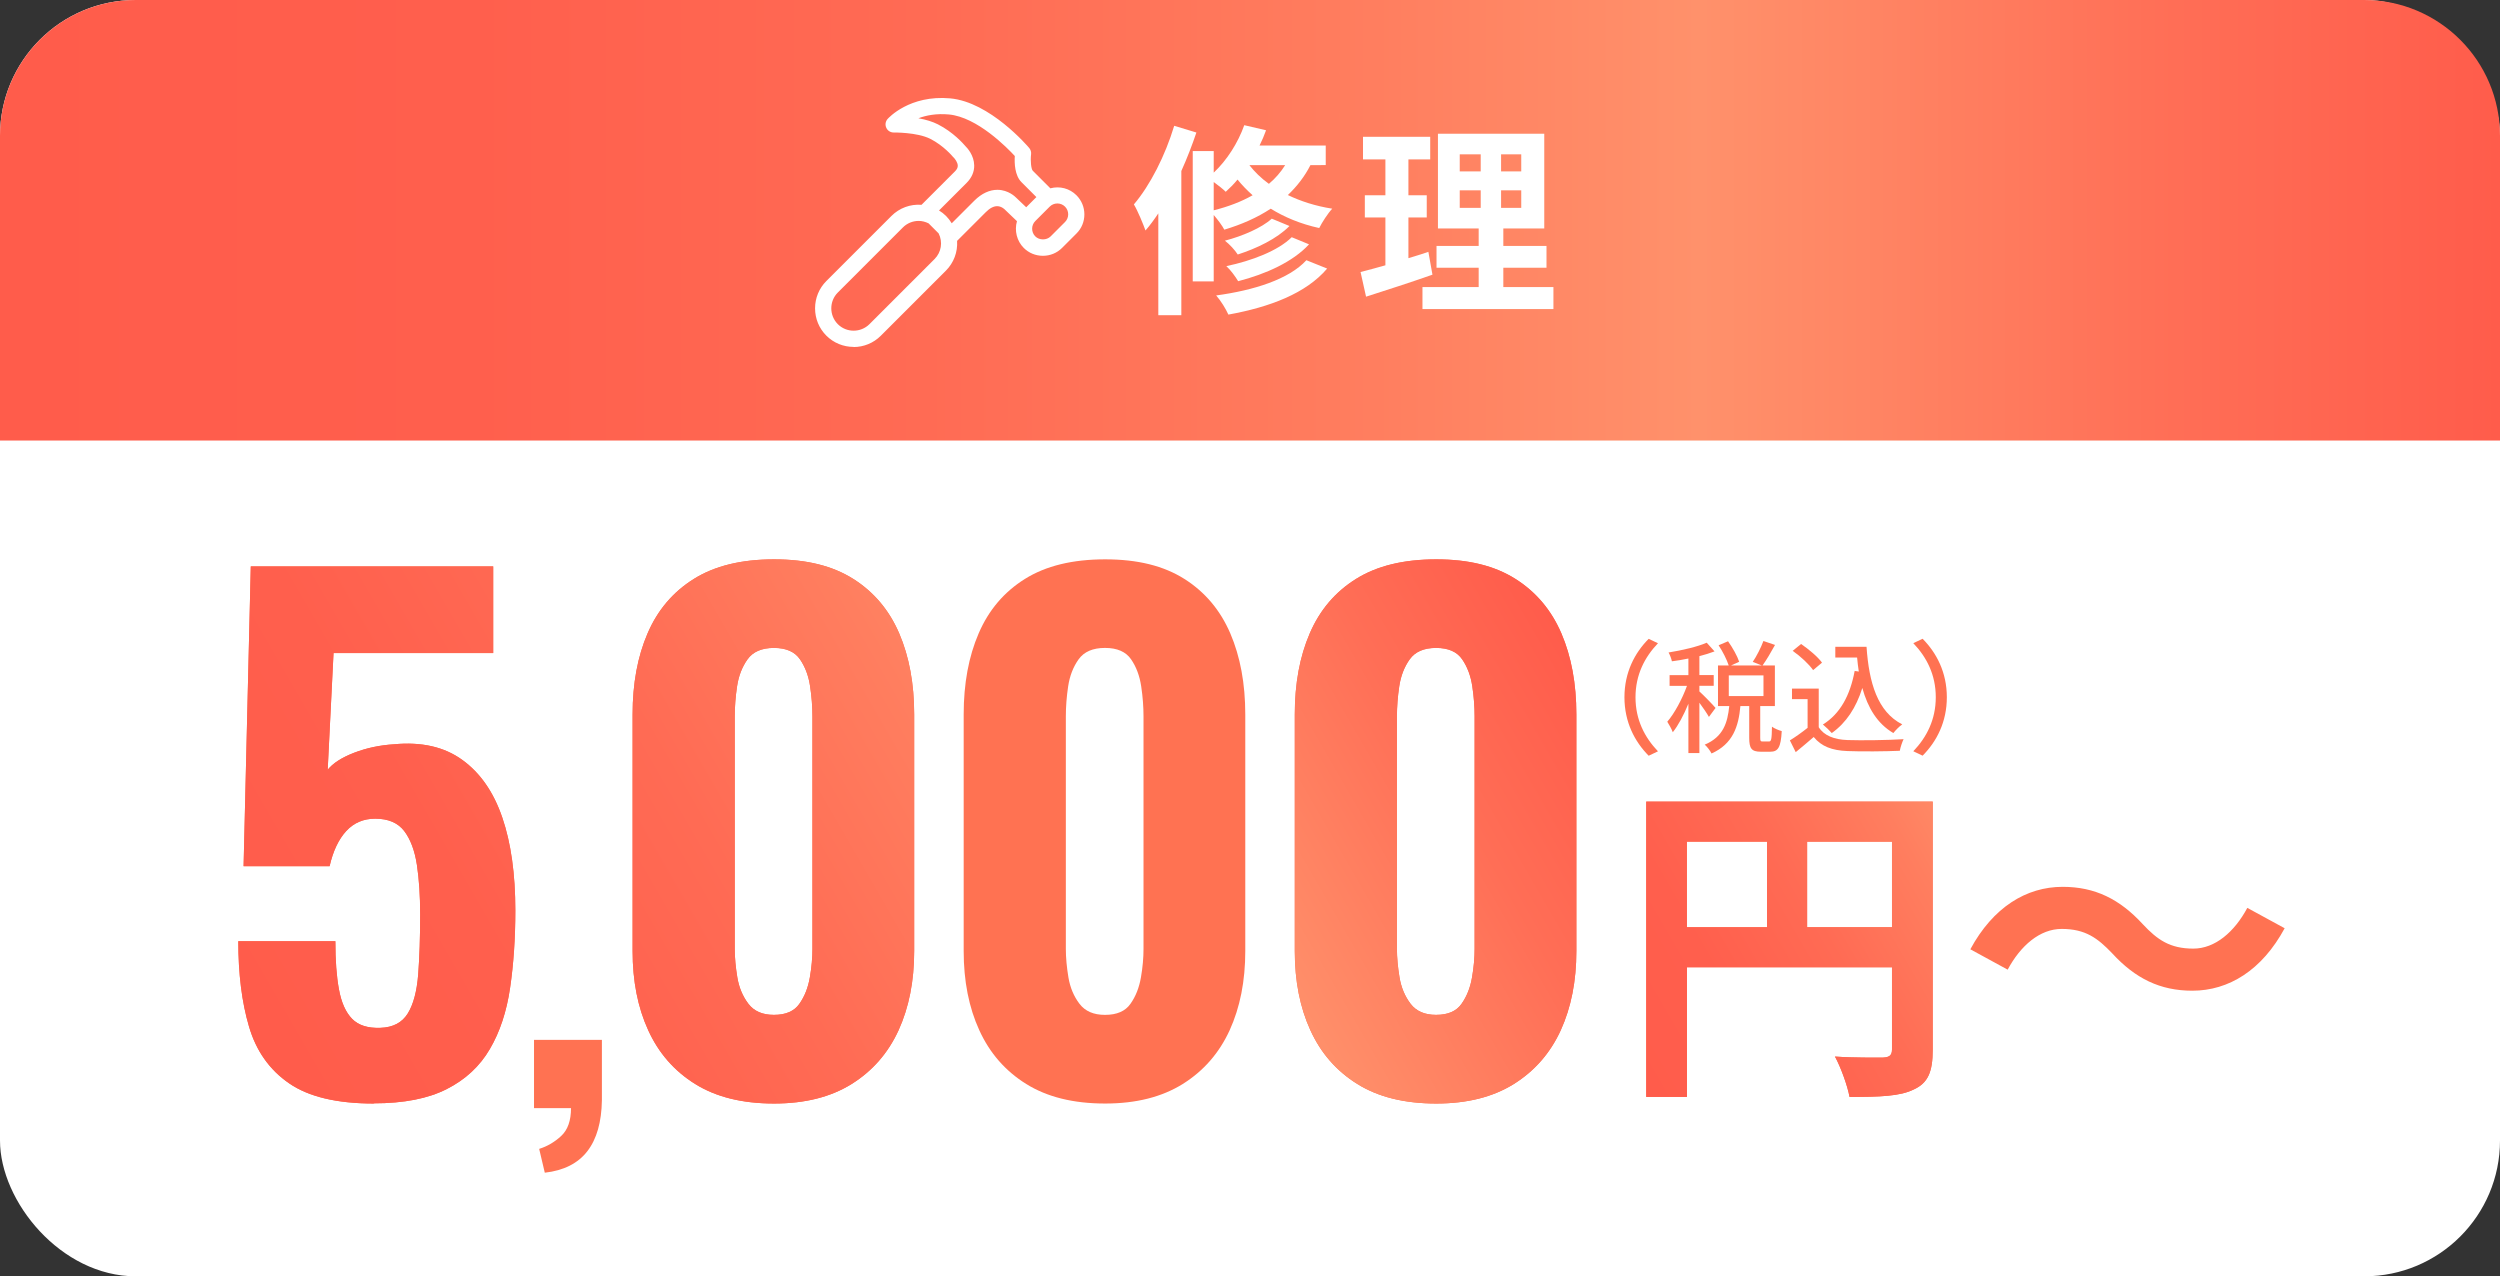
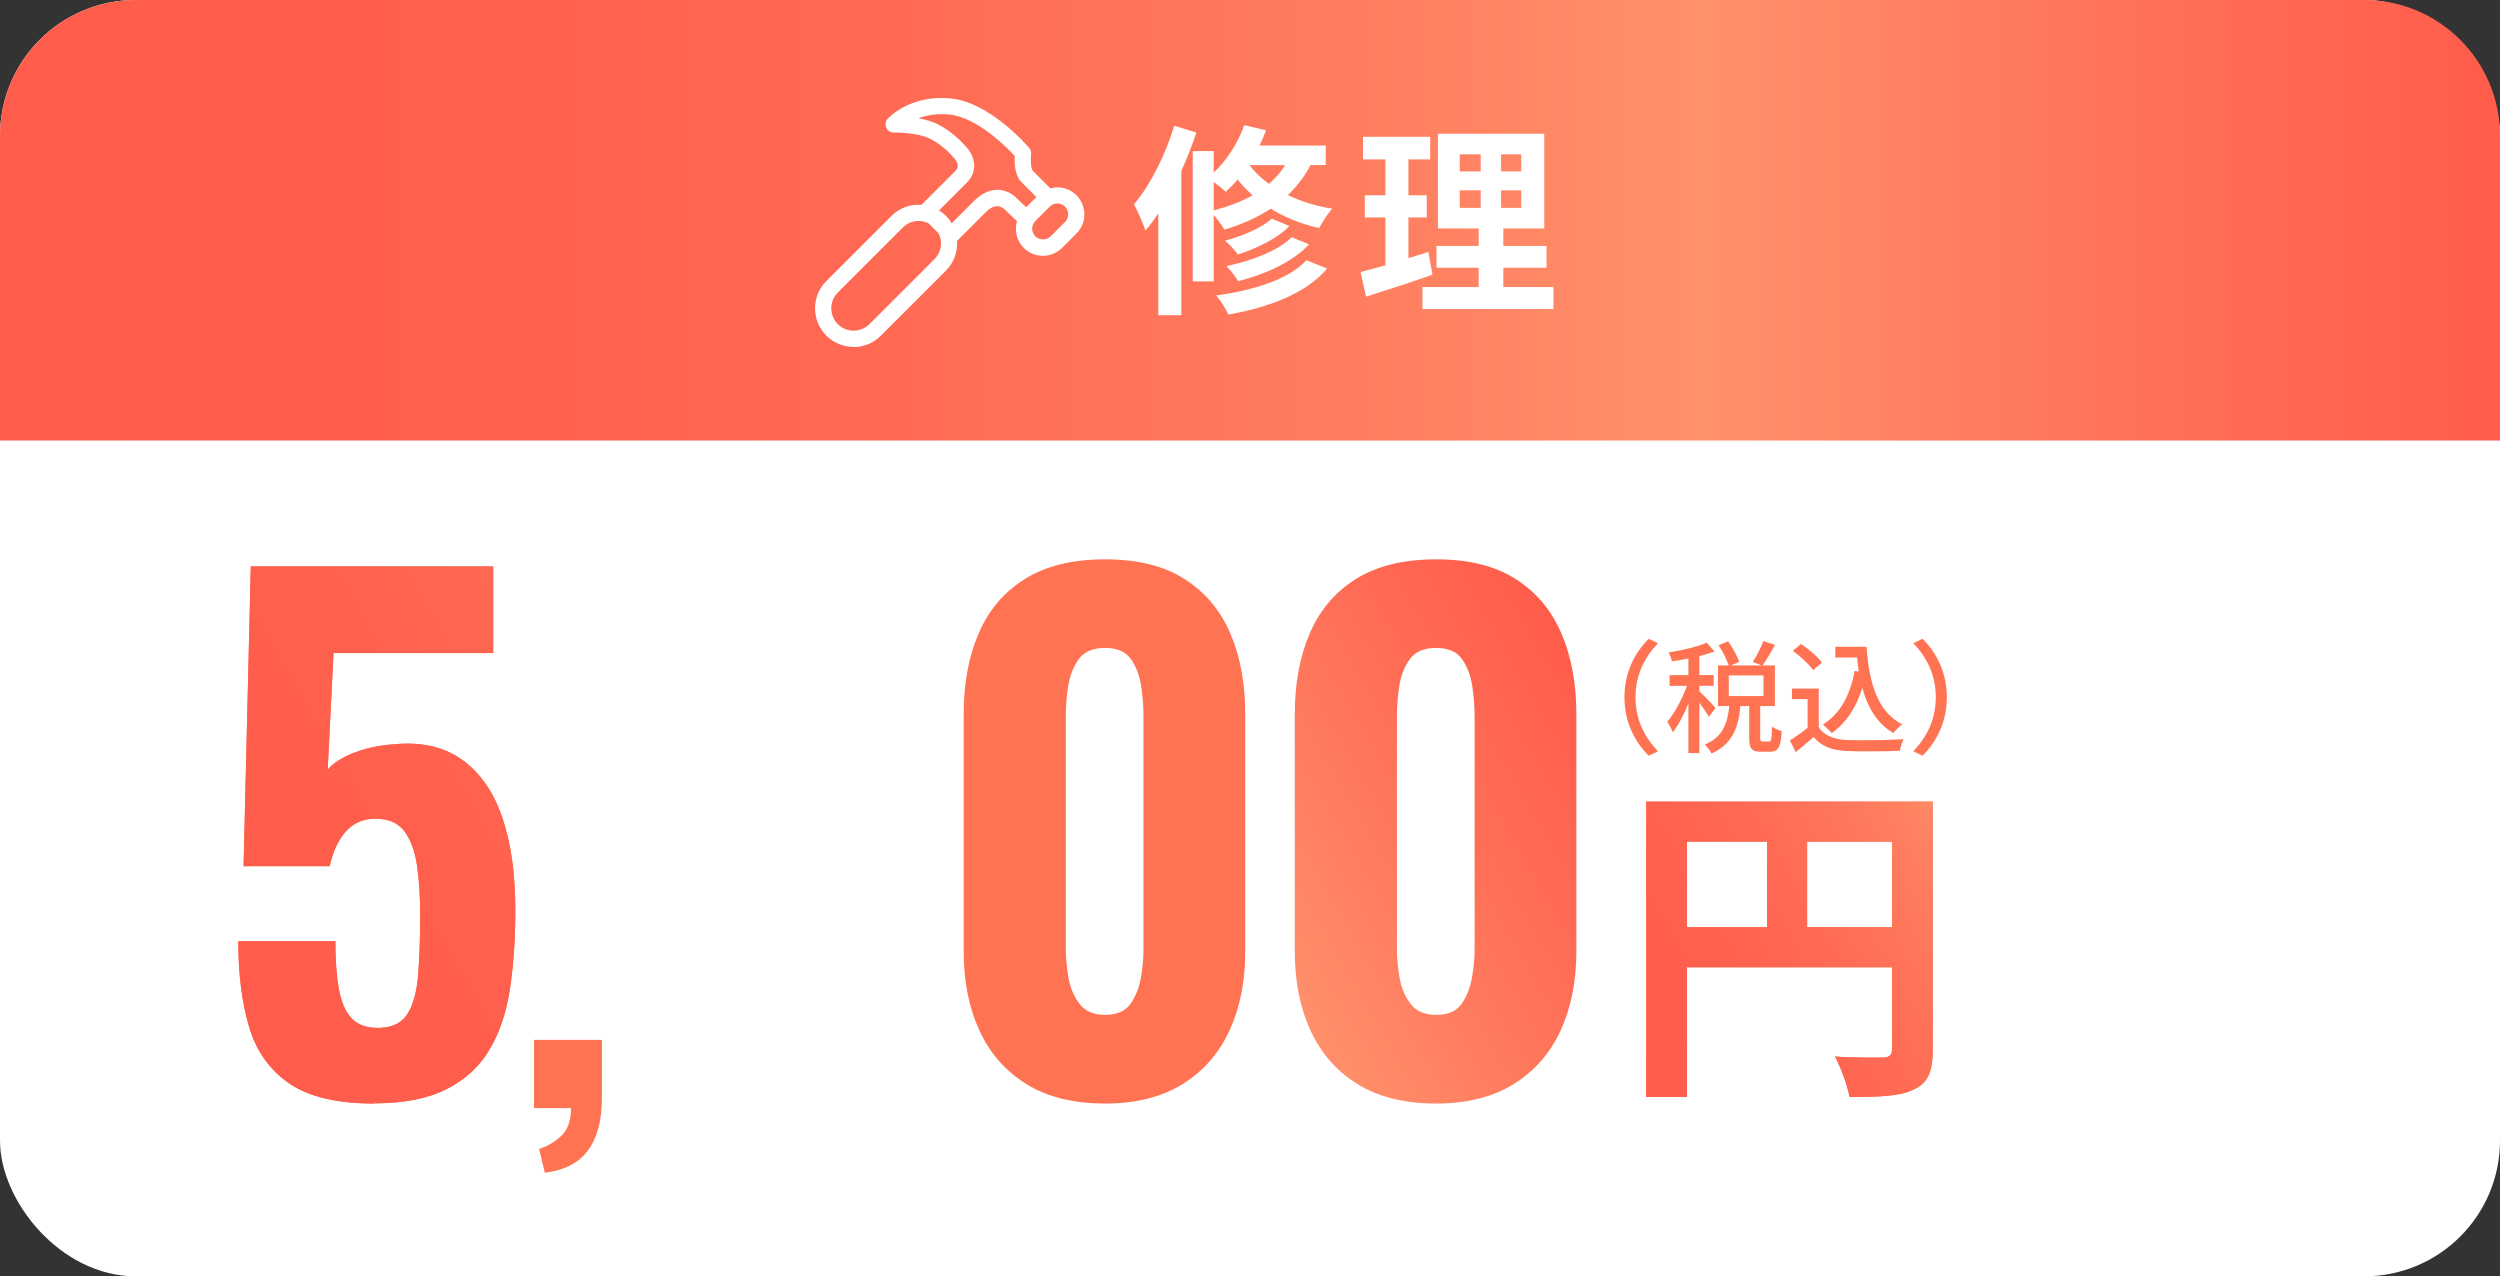
<svg xmlns="http://www.w3.org/2000/svg" xmlns:xlink="http://www.w3.org/1999/xlink" viewBox="0 0 368.25 188">
  <rect x="0" y="0" width="368.25" height="188" fill="#333333" stroke="none" />
  <linearGradient id="a" gradientUnits="userSpaceOnUse" x1="0" x2="368.25" y1="32.44" y2="32.44">
    <stop offset="0" stop-color="#ff5c4b" />
    <stop offset=".19" stop-color="#ff5f4d" />
    <stop offset=".37" stop-color="#ff6b54" />
    <stop offset=".55" stop-color="#ff7e5f" />
    <stop offset=".68" stop-color="#ff916b" />
    <stop offset=".87" stop-color="#ff6e56" />
    <stop offset="1" stop-color="#ff5c4b" />
  </linearGradient>
  <linearGradient id="b" x1="46.73" x2="217.34" xlink:href="#a" y1="169.61" y2="71.11" />
  <linearGradient id="c" x1="240.19" x2="321.49" xlink:href="#a" y1="157.61" y2="110.67" />
  <rect fill="#fff" height="188" rx="20" width="368.25" />
  <path d="m20 0h328.25c11.04 0 20 8.96 20 20v44.89h-368.25v-44.89c0-11.04 8.96-20 20-20z" fill="url(#a)" />
  <path d="m176.23 19.52c-.63 1.86-1.38 3.81-2.22 5.67v21.24h-3.39v-15c-.6.9-1.23 1.77-1.89 2.52-.3-.84-1.14-2.91-1.71-3.84 2.4-2.82 4.62-7.2 5.94-11.58zm16.8 4.8c-.87 1.71-2.01 3.15-3.33 4.41 1.86.9 4.05 1.62 6.54 2.01-.63.66-1.5 2.01-1.92 2.85-2.76-.6-5.16-1.62-7.14-2.85-2.01 1.32-4.32 2.34-6.84 3.09-.27-.54-.96-1.47-1.56-2.16v9.78h-3.09v-19.2h3.09v3.18c1.95-1.83 3.57-4.38 4.5-6.99l3.21.75c-.27.75-.6 1.53-.96 2.25h9.75v2.88zm-14.25 6.66c2.13-.54 4.05-1.26 5.73-2.22-.84-.75-1.59-1.53-2.22-2.31-.54.66-1.14 1.26-1.74 1.8-.39-.39-1.11-.96-1.77-1.44zm16.71 8.58c-3.12 3.66-8.43 5.67-14.55 6.78-.39-.87-1.11-2.04-1.8-2.82 5.52-.75 10.71-2.37 13.29-5.19zm-5.55-6.27c-1.86 1.89-4.83 3.3-7.62 4.2-.42-.66-1.2-1.5-1.89-2.04 2.55-.66 5.43-1.89 6.9-3.24zm2.88 2.7c-2.37 2.58-6.36 4.38-10.44 5.43-.39-.66-1.11-1.65-1.74-2.22 3.75-.78 7.65-2.28 9.63-4.26zm-8.79-11.67c.75.96 1.71 1.92 2.88 2.76.96-.81 1.74-1.71 2.4-2.76z" fill="#fff" />
  <path d="m211 40.46c-3.3 1.17-6.9 2.31-9.78 3.24l-.81-3.63c1.05-.27 2.28-.6 3.66-.99v-7.05h-3.03v-3.27h3.03v-5.28h-3.3v-3.33h9.9v3.33h-3.21v5.28h2.7v3.27h-2.7v6c.99-.3 1.98-.6 2.94-.93zm17.82 1.83v3.24h-19.29v-3.24h8.28v-2.85h-6.21v-3.21h6.21v-2.58h-6v-13.95h15.66v13.95h-6.03v2.58h6.36v3.21h-6.36v2.85zm-13.8-17.04h3.09v-2.52h-3.09zm0 5.37h3.09v-2.58h-3.09zm9.06-7.89h-2.97v2.52h2.97zm0 5.31h-2.97v2.58h2.97z" fill="#fff" />
  <g fill="#ff7252">
    <path d="m55.06 162.55c-5.44 0-9.6-.99-12.48-2.98-2.88-1.98-4.85-4.77-5.9-8.35-1.06-3.58-1.58-7.78-1.58-12.58h14.3c0 2.82.17 5.18.53 7.1.35 1.92.99 3.36 1.92 4.32s2.32 1.41 4.18 1.34c1.86-.06 3.2-.77 4.03-2.11s1.34-3.26 1.54-5.76c.19-2.5.29-5.44.29-8.83 0-2.75-.16-5.18-.48-7.3-.32-2.11-.95-3.78-1.87-4.99-.93-1.21-2.35-1.82-4.27-1.82-1.73 0-3.15.61-4.27 1.82-1.12 1.22-1.94 2.94-2.45 5.18h-12.67l1.06-44.16h35.71v12.77h-23.52l-.86 17.18c.77-.96 2.06-1.79 3.89-2.5 1.82-.7 3.79-1.12 5.9-1.25 4.03-.38 7.38.38 10.03 2.3 2.66 1.92 4.62 4.75 5.9 8.5 1.28 3.74 1.92 8.3 1.92 13.68 0 4.1-.26 7.89-.77 11.38s-1.5 6.5-2.98 9.02c-1.47 2.53-3.58 4.5-6.34 5.9-2.75 1.41-6.34 2.11-10.75 2.11z" />
    <path d="m80.25 172.75-.83-3.52c1.19-.37 2.27-1 3.24-1.9s1.45-2.26 1.45-4.1h-5.45v-10.06h10v8.89c-.05 3.22-.76 5.72-2.14 7.51s-3.47 2.85-6.27 3.17z" />
-     <path d="m114.01 162.55c-4.67 0-8.54-.96-11.62-2.88s-5.38-4.56-6.91-7.92c-1.54-3.36-2.3-7.25-2.3-11.66v-34.85c0-4.54.73-8.53 2.21-11.95 1.47-3.42 3.74-6.1 6.82-8.02 3.07-1.92 7.01-2.88 11.81-2.88s8.62.96 11.66 2.88 5.29 4.59 6.77 8.02c1.47 3.42 2.21 7.41 2.21 11.95v34.85c0 4.42-.77 8.3-2.3 11.66-1.54 3.36-3.84 6-6.91 7.92s-6.88 2.88-11.42 2.88zm0-13.06c1.73 0 2.98-.54 3.74-1.63.77-1.09 1.28-2.38 1.54-3.89.26-1.5.38-2.89.38-4.18v-34.27c0-1.41-.11-2.88-.34-4.42s-.72-2.86-1.49-3.98-2.05-1.68-3.84-1.68-3.09.56-3.89 1.68-1.31 2.45-1.54 3.98c-.23 1.54-.34 3.01-.34 4.42v34.27c0 1.28.13 2.67.38 4.18.25 1.5.8 2.8 1.63 3.89s2.08 1.63 3.74 1.63z" />
    <path d="m162.78 162.55c-4.67 0-8.54-.96-11.62-2.88s-5.38-4.56-6.91-7.92c-1.54-3.36-2.3-7.25-2.3-11.66v-34.85c0-4.54.73-8.53 2.21-11.95 1.47-3.42 3.74-6.1 6.82-8.02 3.07-1.92 7.01-2.88 11.81-2.88s8.62.96 11.66 2.88 5.29 4.59 6.77 8.02c1.47 3.42 2.21 7.41 2.21 11.95v34.85c0 4.42-.77 8.3-2.3 11.66-1.54 3.36-3.84 6-6.91 7.92s-6.88 2.88-11.42 2.88zm0-13.06c1.73 0 2.98-.54 3.74-1.63.77-1.09 1.28-2.38 1.54-3.89.26-1.5.38-2.89.38-4.18v-34.27c0-1.41-.11-2.88-.34-4.42s-.72-2.86-1.49-3.98-2.05-1.68-3.84-1.68-3.09.56-3.89 1.68-1.31 2.45-1.54 3.98c-.23 1.54-.34 3.01-.34 4.42v34.27c0 1.28.13 2.67.38 4.18.25 1.5.8 2.8 1.63 3.89s2.08 1.63 3.74 1.63z" />
-     <path d="m211.55 162.55c-4.67 0-8.54-.96-11.62-2.88s-5.38-4.56-6.91-7.92c-1.54-3.36-2.3-7.25-2.3-11.66v-34.85c0-4.54.73-8.53 2.21-11.95 1.47-3.42 3.74-6.1 6.82-8.02 3.07-1.92 7.01-2.88 11.81-2.88s8.62.96 11.66 2.88 5.29 4.59 6.77 8.02c1.47 3.42 2.21 7.41 2.21 11.95v34.85c0 4.42-.77 8.3-2.3 11.66-1.54 3.36-3.84 6-6.91 7.92s-6.88 2.88-11.42 2.88zm0-13.06c1.73 0 2.98-.54 3.74-1.63.77-1.09 1.28-2.38 1.54-3.89.26-1.5.38-2.89.38-4.18v-34.27c0-1.41-.11-2.88-.34-4.42s-.72-2.86-1.49-3.98-2.05-1.68-3.84-1.68-3.09.56-3.89 1.68-1.31 2.45-1.54 3.98c-.23 1.54-.34 3.01-.34 4.42v34.27c0 1.28.13 2.67.38 4.18.25 1.5.8 2.8 1.63 3.89s2.08 1.63 3.74 1.63z" />
  </g>
  <path d="m55.06 162.55c-5.44 0-9.6-.99-12.48-2.98-2.88-1.98-4.85-4.77-5.9-8.35-1.06-3.58-1.58-7.78-1.58-12.58h14.3c0 2.82.17 5.18.53 7.1.35 1.92.99 3.36 1.92 4.32s2.32 1.41 4.18 1.34c1.86-.06 3.2-.77 4.03-2.11s1.34-3.26 1.54-5.76c.19-2.5.29-5.44.29-8.83 0-2.75-.16-5.18-.48-7.3-.32-2.11-.95-3.78-1.87-4.99-.93-1.21-2.35-1.82-4.27-1.82-1.73 0-3.15.61-4.27 1.82-1.12 1.22-1.94 2.94-2.45 5.18h-12.67l1.06-44.16h35.71v12.77h-23.52l-.86 17.18c.77-.96 2.06-1.79 3.89-2.5 1.82-.7 3.79-1.12 5.9-1.25 4.03-.38 7.38.38 10.03 2.3 2.66 1.92 4.62 4.75 5.9 8.5 1.28 3.74 1.92 8.3 1.92 13.68 0 4.1-.26 7.89-.77 11.38s-1.5 6.5-2.98 9.02c-1.47 2.53-3.58 4.5-6.34 5.9-2.75 1.41-6.34 2.11-10.75 2.11z" fill="url(#b)" />
  <path d="m80.25 172.75-.83-3.52c1.19-.37 2.27-1 3.24-1.9s1.45-2.26 1.45-4.1h-5.45v-10.06h10v8.89c-.05 3.22-.76 5.72-2.14 7.51s-3.47 2.85-6.27 3.17z" fill="url(#b)" />
-   <path d="m114.01 162.55c-4.67 0-8.54-.96-11.62-2.88s-5.38-4.56-6.91-7.92c-1.54-3.36-2.3-7.25-2.3-11.66v-34.85c0-4.54.73-8.53 2.21-11.95 1.47-3.42 3.74-6.1 6.82-8.02 3.07-1.92 7.01-2.88 11.81-2.88s8.62.96 11.66 2.88 5.29 4.59 6.77 8.02c1.47 3.42 2.21 7.41 2.21 11.95v34.85c0 4.42-.77 8.3-2.3 11.66-1.54 3.36-3.84 6-6.91 7.92s-6.88 2.88-11.42 2.88zm0-13.06c1.73 0 2.98-.54 3.74-1.63.77-1.09 1.28-2.38 1.54-3.89.26-1.5.38-2.89.38-4.18v-34.27c0-1.41-.11-2.88-.34-4.42s-.72-2.86-1.49-3.98-2.05-1.68-3.84-1.68-3.09.56-3.89 1.68-1.31 2.45-1.54 3.98c-.23 1.54-.34 3.01-.34 4.42v34.27c0 1.28.13 2.67.38 4.18.25 1.5.8 2.8 1.63 3.89s2.08 1.63 3.74 1.63z" fill="url(#b)" />
-   <path d="m162.78 162.55c-4.67 0-8.54-.96-11.62-2.88s-5.38-4.56-6.91-7.92c-1.54-3.36-2.3-7.25-2.3-11.66v-34.85c0-4.54.73-8.53 2.21-11.95 1.47-3.42 3.74-6.1 6.82-8.02 3.07-1.92 7.01-2.88 11.81-2.88s8.62.96 11.66 2.88 5.29 4.59 6.77 8.02c1.47 3.42 2.21 7.41 2.21 11.95v34.85c0 4.42-.77 8.3-2.3 11.66-1.54 3.36-3.84 6-6.91 7.92s-6.88 2.88-11.42 2.88zm0-13.06c1.73 0 2.98-.54 3.74-1.63.77-1.09 1.28-2.38 1.54-3.89.26-1.5.38-2.89.38-4.18v-34.27c0-1.41-.11-2.88-.34-4.42s-.72-2.86-1.49-3.98-2.05-1.68-3.84-1.68-3.09.56-3.89 1.68-1.31 2.45-1.54 3.98c-.23 1.54-.34 3.01-.34 4.42v34.27c0 1.28.13 2.67.38 4.18.25 1.5.8 2.8 1.63 3.89s2.08 1.63 3.74 1.63z" fill="url(#b)" />
  <path d="m211.55 162.55c-4.67 0-8.54-.96-11.62-2.88s-5.38-4.56-6.91-7.92c-1.54-3.36-2.3-7.25-2.3-11.66v-34.85c0-4.54.73-8.53 2.21-11.95 1.47-3.42 3.74-6.1 6.82-8.02 3.07-1.92 7.01-2.88 11.81-2.88s8.62.96 11.66 2.88 5.29 4.59 6.77 8.02c1.47 3.42 2.21 7.41 2.21 11.95v34.85c0 4.42-.77 8.3-2.3 11.66-1.54 3.36-3.84 6-6.91 7.92s-6.88 2.88-11.42 2.88zm0-13.06c1.73 0 2.98-.54 3.74-1.63.77-1.09 1.28-2.38 1.54-3.89.26-1.5.38-2.89.38-4.18v-34.27c0-1.41-.11-2.88-.34-4.42s-.72-2.86-1.49-3.98-2.05-1.68-3.84-1.68-3.09.56-3.89 1.68-1.31 2.45-1.54 3.98c-.23 1.54-.34 3.01-.34 4.42v34.27c0 1.28.13 2.67.38 4.18.25 1.5.8 2.8 1.63 3.89s2.08 1.63 3.74 1.63z" fill="url(#b)" />
  <path d="m284.69 154.63c0 3.25-.7 4.9-2.8 5.85-2 1-5 1.1-9.45 1.1-.3-1.65-1.3-4.4-2.15-5.95 2.85.2 6.1.15 7.1.15.95-.05 1.3-.35 1.3-1.2v-12.1h-30.2v19.1h-6v-43.5h42.2zm-36.21-18.05h11.8v-12.6h-11.8zm30.21 0v-12.6h-12.5v12.6z" fill="#ff7252" />
-   <path d="m303.68 136.83c-3.2 0-6.05 2.45-7.95 6l-5.5-3c3.35-6.2 8.25-9.2 13.6-9.2 4.75 0 8.4 1.8 11.8 5.5 2.15 2.3 4 3.6 7.45 3.6 3.2 0 6.05-2.45 7.95-6l5.5 3c-3.35 6.2-8.25 9.2-13.6 9.2-4.75 0-8.4-1.8-11.8-5.5-2.15-2.25-3.95-3.6-7.45-3.6z" fill="#ff7252" />
  <path d="m284.69 154.63c0 3.25-.7 4.9-2.8 5.85-2 1-5 1.1-9.45 1.1-.3-1.65-1.3-4.4-2.15-5.95 2.85.2 6.1.15 7.1.15.95-.05 1.3-.35 1.3-1.2v-12.1h-30.2v19.1h-6v-43.5h42.2zm-36.21-18.05h11.8v-12.6h-11.8zm30.21 0v-12.6h-12.5v12.6z" fill="url(#c)" />
  <path d="m303.68 136.83c-3.2 0-6.05 2.45-7.95 6l-5.5-3c3.35-6.2 8.25-9.2 13.6-9.2 4.75 0 8.4 1.8 11.8 5.5 2.15 2.3 4 3.6 7.45 3.6 3.2 0 6.05-2.45 7.95-6l5.5 3c-3.35 6.2-8.25 9.2-13.6 9.2-4.75 0-8.4-1.8-11.8-5.5-2.15-2.25-3.95-3.6-7.45-3.6z" fill="url(#c)" />
  <path d="m242.85 94.1 1.37.65c-1.96 2.05-3.31 4.65-3.31 7.96s1.35 5.91 3.31 7.96l-1.37.65c-2.05-2.07-3.57-4.95-3.57-8.61s1.51-6.54 3.57-8.61z" fill="#ff7252" />
  <path d="m251.72 105.6c-.27-.5-.86-1.35-1.4-2.09v7.42h-1.62v-7.27c-.67 1.64-1.49 3.19-2.3 4.2-.16-.47-.56-1.15-.81-1.55 1.06-1.22 2.21-3.37 2.9-5.28h-2.56v-1.58h2.77v-2.45c-.83.18-1.66.31-2.43.41-.07-.38-.29-.94-.49-1.3 2-.32 4.27-.85 5.62-1.44l1.15 1.28c-.65.25-1.42.49-2.23.7v2.79h2.11v1.58h-2.11v.83c.52.45 2.05 2.02 2.38 2.43l-.97 1.31zm8.86 3.62c.32 0 .4-.27.43-2.18.32.25 1.01.54 1.44.65-.13 2.41-.54 3.04-1.69 3.04h-1.39c-1.39 0-1.71-.5-1.71-2.05v-4.68h-1.3c-.27 3.02-1.1 5.58-4.25 6.99-.2-.4-.65-1.01-1.01-1.3 2.75-1.15 3.37-3.24 3.62-5.69h-1.66v-5.98h1.58c-.27-.83-.88-2.05-1.49-2.97l1.39-.59c.67.94 1.37 2.18 1.64 3.02l-1.19.54h4.52l-1.33-.52c.56-.83 1.22-2.12 1.57-3.08l1.71.58c-.59 1.08-1.28 2.25-1.84 3.02h1.82v5.98h-2.16v4.66c0 .5.05.56.36.56zm-5.93-6.69h5.11v-3.04h-5.11z" fill="#ff7252" />
  <path d="m267.9 107.12c.79 1.24 2.27 1.82 4.25 1.89 2 .07 6 .02 8.25-.13-.2.4-.47 1.19-.56 1.71-2.04.09-5.65.13-7.71.04-2.29-.09-3.83-.68-4.97-2.07-.85.74-1.71 1.46-2.65 2.23l-.86-1.73c.81-.5 1.76-1.17 2.61-1.85v-4.23h-2.3v-1.55h3.94zm-.83-8.41c-.58-.85-1.87-2.05-3.01-2.84l1.24-1.01c1.12.77 2.47 1.89 3.08 2.75zm7.87-3.44c.36 5.31 1.62 9.58 5.26 11.43-.4.27-.99.86-1.31 1.28-2.38-1.4-3.76-3.73-4.57-6.64-.92 2.92-2.38 5.13-4.5 6.64-.27-.32-.92-.95-1.31-1.26 2.56-1.58 4.02-4.32 4.68-7.89l.61.09c-.11-.67-.18-1.37-.25-2.07h-3.21v-1.58h4.61z" fill="#ff7252" />
  <path d="m283.2 111.31-1.37-.65c1.96-2.05 3.31-4.65 3.31-7.96s-1.35-5.91-3.31-7.96l1.37-.65c2.05 2.07 3.57 4.95 3.57 8.61s-1.51 6.54-3.57 8.61z" fill="#ff7252" />
  <path d="m158.3 29.01c-1-1-2.43-1.27-3.68-.86l-2.75-2.75c-.4-.4-.46-1.85-.36-2.74.03-.23-.04-.45-.19-.63-.23-.27-5.7-6.67-11.4-7.18-5.78-.52-8.78 2.77-8.91 2.91-.22.24-.27.59-.13.89s.43.48.76.48c.03 0 3.53-.05 5.56.97 2.04 1.03 3.42 2.71 3.44 2.73.02.03.05.06.07.08.2.19.73.84.74 1.5 0 .38-.16.74-.52 1.09l-4.93 4.93s-.06.09-.09.13c-1.55-.17-3.16.33-4.35 1.52l-9.59 9.59c-2.07 2.07-2.07 5.44 0 7.51 1.03 1.03 2.39 1.55 3.75 1.55s2.72-.52 3.75-1.55l9.59-9.59c1.18-1.18 1.68-2.77 1.52-4.31.05-.03.1-.05.15-.1l4.19-4.19c.67-.67 1.33-1.01 1.96-1.01.78 0 1.31.53 1.34.56l2.01 1.92c-.46 1.28-.19 2.76.83 3.78.68.68 1.59 1.05 2.55 1.05s1.87-.37 2.55-1.05l2.12-2.12c1.41-1.41 1.41-3.7 0-5.11zm-20.38 9.41-9.59 9.59c-1.43 1.43-3.76 1.43-5.19 0s-1.43-3.76 0-5.19l9.59-9.59c.71-.71 1.65-1.07 2.59-1.07.58 0 1.15.15 1.68.42l1.56 1.56c.71 1.38.51 3.12-.65 4.27zm9.02-10.08c-1.1-.02-2.16.49-3.16 1.49l-3.61 3.61-.24-.24c-.23-.4-.51-.77-.84-1.11-.34-.34-.71-.62-1.11-.84l-.22-.22 4.35-4.35c.67-.67 1.01-1.46 1-2.29-.02-1.36-.97-2.38-1.21-2.62-.25-.3-1.74-2-3.94-3.12-1.2-.61-2.74-.89-4.01-1.03 1.26-.69 3.21-1.36 5.84-1.12 4.44.4 9.02 5.19 10.07 6.36-.06.87-.08 2.77.86 3.72l2.47 2.47-2.03 2.03-1.75-1.68c-.1-.1-1.01-1.02-2.46-1.04zm10.2 4.62-2.12 2.12c-.74.74-2.05.74-2.79 0-.77-.77-.77-2.02 0-2.79l2.12-2.12c.38-.38.89-.58 1.39-.58s1.01.19 1.39.58c.77.77.77 2.02 0 2.79z" fill="#fff" />
  <path d="m125.74 51.1c-1.52 0-2.95-.59-4.02-1.66s-1.66-2.5-1.66-4.02.59-2.95 1.66-4.02l9.59-9.59c1.17-1.17 2.78-1.77 4.43-1.64l4.93-4.93c.28-.28.41-.54.41-.82 0-.49-.42-1.04-.62-1.23-.04-.04-.08-.08-.11-.11-.01-.02-1.36-1.64-3.32-2.63-1.95-.98-5.35-.93-5.38-.93-.49 0-.91-.27-1.1-.7-.2-.43-.12-.94.19-1.29.13-.15 3.25-3.58 9.22-3.04 5.85.53 11.42 7.04 11.65 7.32.21.25.31.59.27.91-.12.96.01 2.19.25 2.43l2.59 2.59c1.38-.37 2.83.01 3.84 1.02.75.75 1.17 1.75 1.17 2.82s-.41 2.07-1.17 2.82l-2.12 2.12c-.75.75-1.75 1.16-2.82 1.16s-2.07-.41-2.82-1.16c-1.02-1.02-1.4-2.54-1-3.94l-1.84-1.76s-.46-.45-1.08-.45c-.53 0-1.1.3-1.69.9l-4.19 4.19s-.01.01-.02.02c.11 1.64-.49 3.23-1.65 4.39l-9.59 9.59c-1.07 1.07-2.5 1.66-4.02 1.66zm9.58-20.2c-1.3 0-2.55.51-3.48 1.44l-9.59 9.59c-.93.93-1.44 2.17-1.44 3.49s.51 2.56 1.44 3.49 2.17 1.44 3.49 1.44 2.56-.51 3.49-1.44l9.59-9.59c1.06-1.06 1.57-2.52 1.41-4.01l-.02-.23.2-.12.31.25-.22-.31 4.18-4.18c.74-.74 1.49-1.12 2.22-1.12.92 0 1.54.6 1.61.67l2.18 2.08-.08.23c-.42 1.18-.13 2.51.74 3.39 1.22 1.22 3.36 1.22 4.58 0l2.12-2.12c1.26-1.26 1.26-3.32 0-4.58-.86-.86-2.13-1.16-3.3-.77l-.22.07-2.92-2.92c-.61-.61-.54-2.45-.47-3.05.01-.12-.02-.25-.1-.34-.23-.27-5.6-6.55-11.15-7.05-5.59-.51-8.47 2.65-8.59 2.79-.12.13-.15.32-.07.48.07.16.23.26.41.26h.1c.58 0 3.72.05 5.63 1.01 2.12 1.07 3.55 2.81 3.56 2.83.33.32.89 1.05.9 1.81 0 .49-.2.93-.63 1.36l-5.06 5.12-.27.05c-.19-.02-.38-.03-.56-.03zm-9.58 18.56c-1.04 0-2.07-.39-2.86-1.18-1.58-1.58-1.58-4.14 0-5.72l9.59-9.59c1.2-1.2 3.09-1.55 4.71-.72l.09.07 1.63 1.66c.81 1.58.53 3.47-.72 4.71l-9.59 9.59c-.79.79-1.82 1.18-2.86 1.18zm9.59-16.92c-.88 0-1.71.34-2.33.96l-9.59 9.59c-1.28 1.28-1.28 3.37 0 4.66 1.28 1.28 3.37 1.28 4.66 0l9.59-9.59c1-1 1.24-2.51.6-3.78l-1.48-1.48c-.47-.23-.97-.36-1.46-.36zm18.3 3.47c-.61 0-1.22-.22-1.66-.66-.91-.92-.91-2.4 0-3.32l2.12-2.12c.89-.89 2.43-.88 3.32 0 .91.92.91 2.4 0 3.32l-2.12 2.12c-.44.44-1.05.66-1.66.66zm2.12-6.04c-.43 0-.83.17-1.13.47l-2.12 2.12c-.62.62-.62 1.64 0 2.26.59.59 1.67.59 2.26 0l2.12-2.12c.62-.62.62-1.64 0-2.26-.3-.3-.7-.47-1.13-.47zm-15.58 3.99-.57-.59c-.22-.39-.49-.74-.78-1.03-.3-.3-.64-.56-1.03-.78l-.08-.06-.49-.49 4.61-4.61c.59-.59.9-1.29.89-2.02-.02-1.23-.92-2.18-1.1-2.36-.29-.34-1.72-1.98-3.84-3.05-.94-.48-2.29-.82-3.88-.99l-1.19-.13 1.05-.57c1.23-.67 3.27-1.42 6.05-1.17 4.5.41 9.03 5.06 10.31 6.48l.11.12v.16c-.07.75-.1 2.58.74 3.42l2.73 2.73-2.55 2.55-2.02-1.93c-.1-.11-.91-.92-2.2-.94s-.03 0-.05 0c-.97 0-1.92.46-2.84 1.38l-3.87 3.87zm-1.87-2.97c.39.24.74.51 1.05.82s.6.68.84 1.08l3.33-3.33c1.08-1.08 2.27-1.61 3.43-1.6 1.6.02 2.61 1.04 2.73 1.16l1.48 1.41 1.5-1.5-2.2-2.2c-.98-.98-1.05-2.77-.98-3.85-1.1-1.19-5.53-5.74-9.72-6.12-1.86-.17-3.37.14-4.48.56 1.13.2 2.09.5 2.86.89 2.26 1.14 3.78 2.88 4.06 3.21.28.27 1.28 1.36 1.3 2.85.02.93-.37 1.82-1.11 2.56l-4.06 4.06z" fill="#fff" />
</svg>